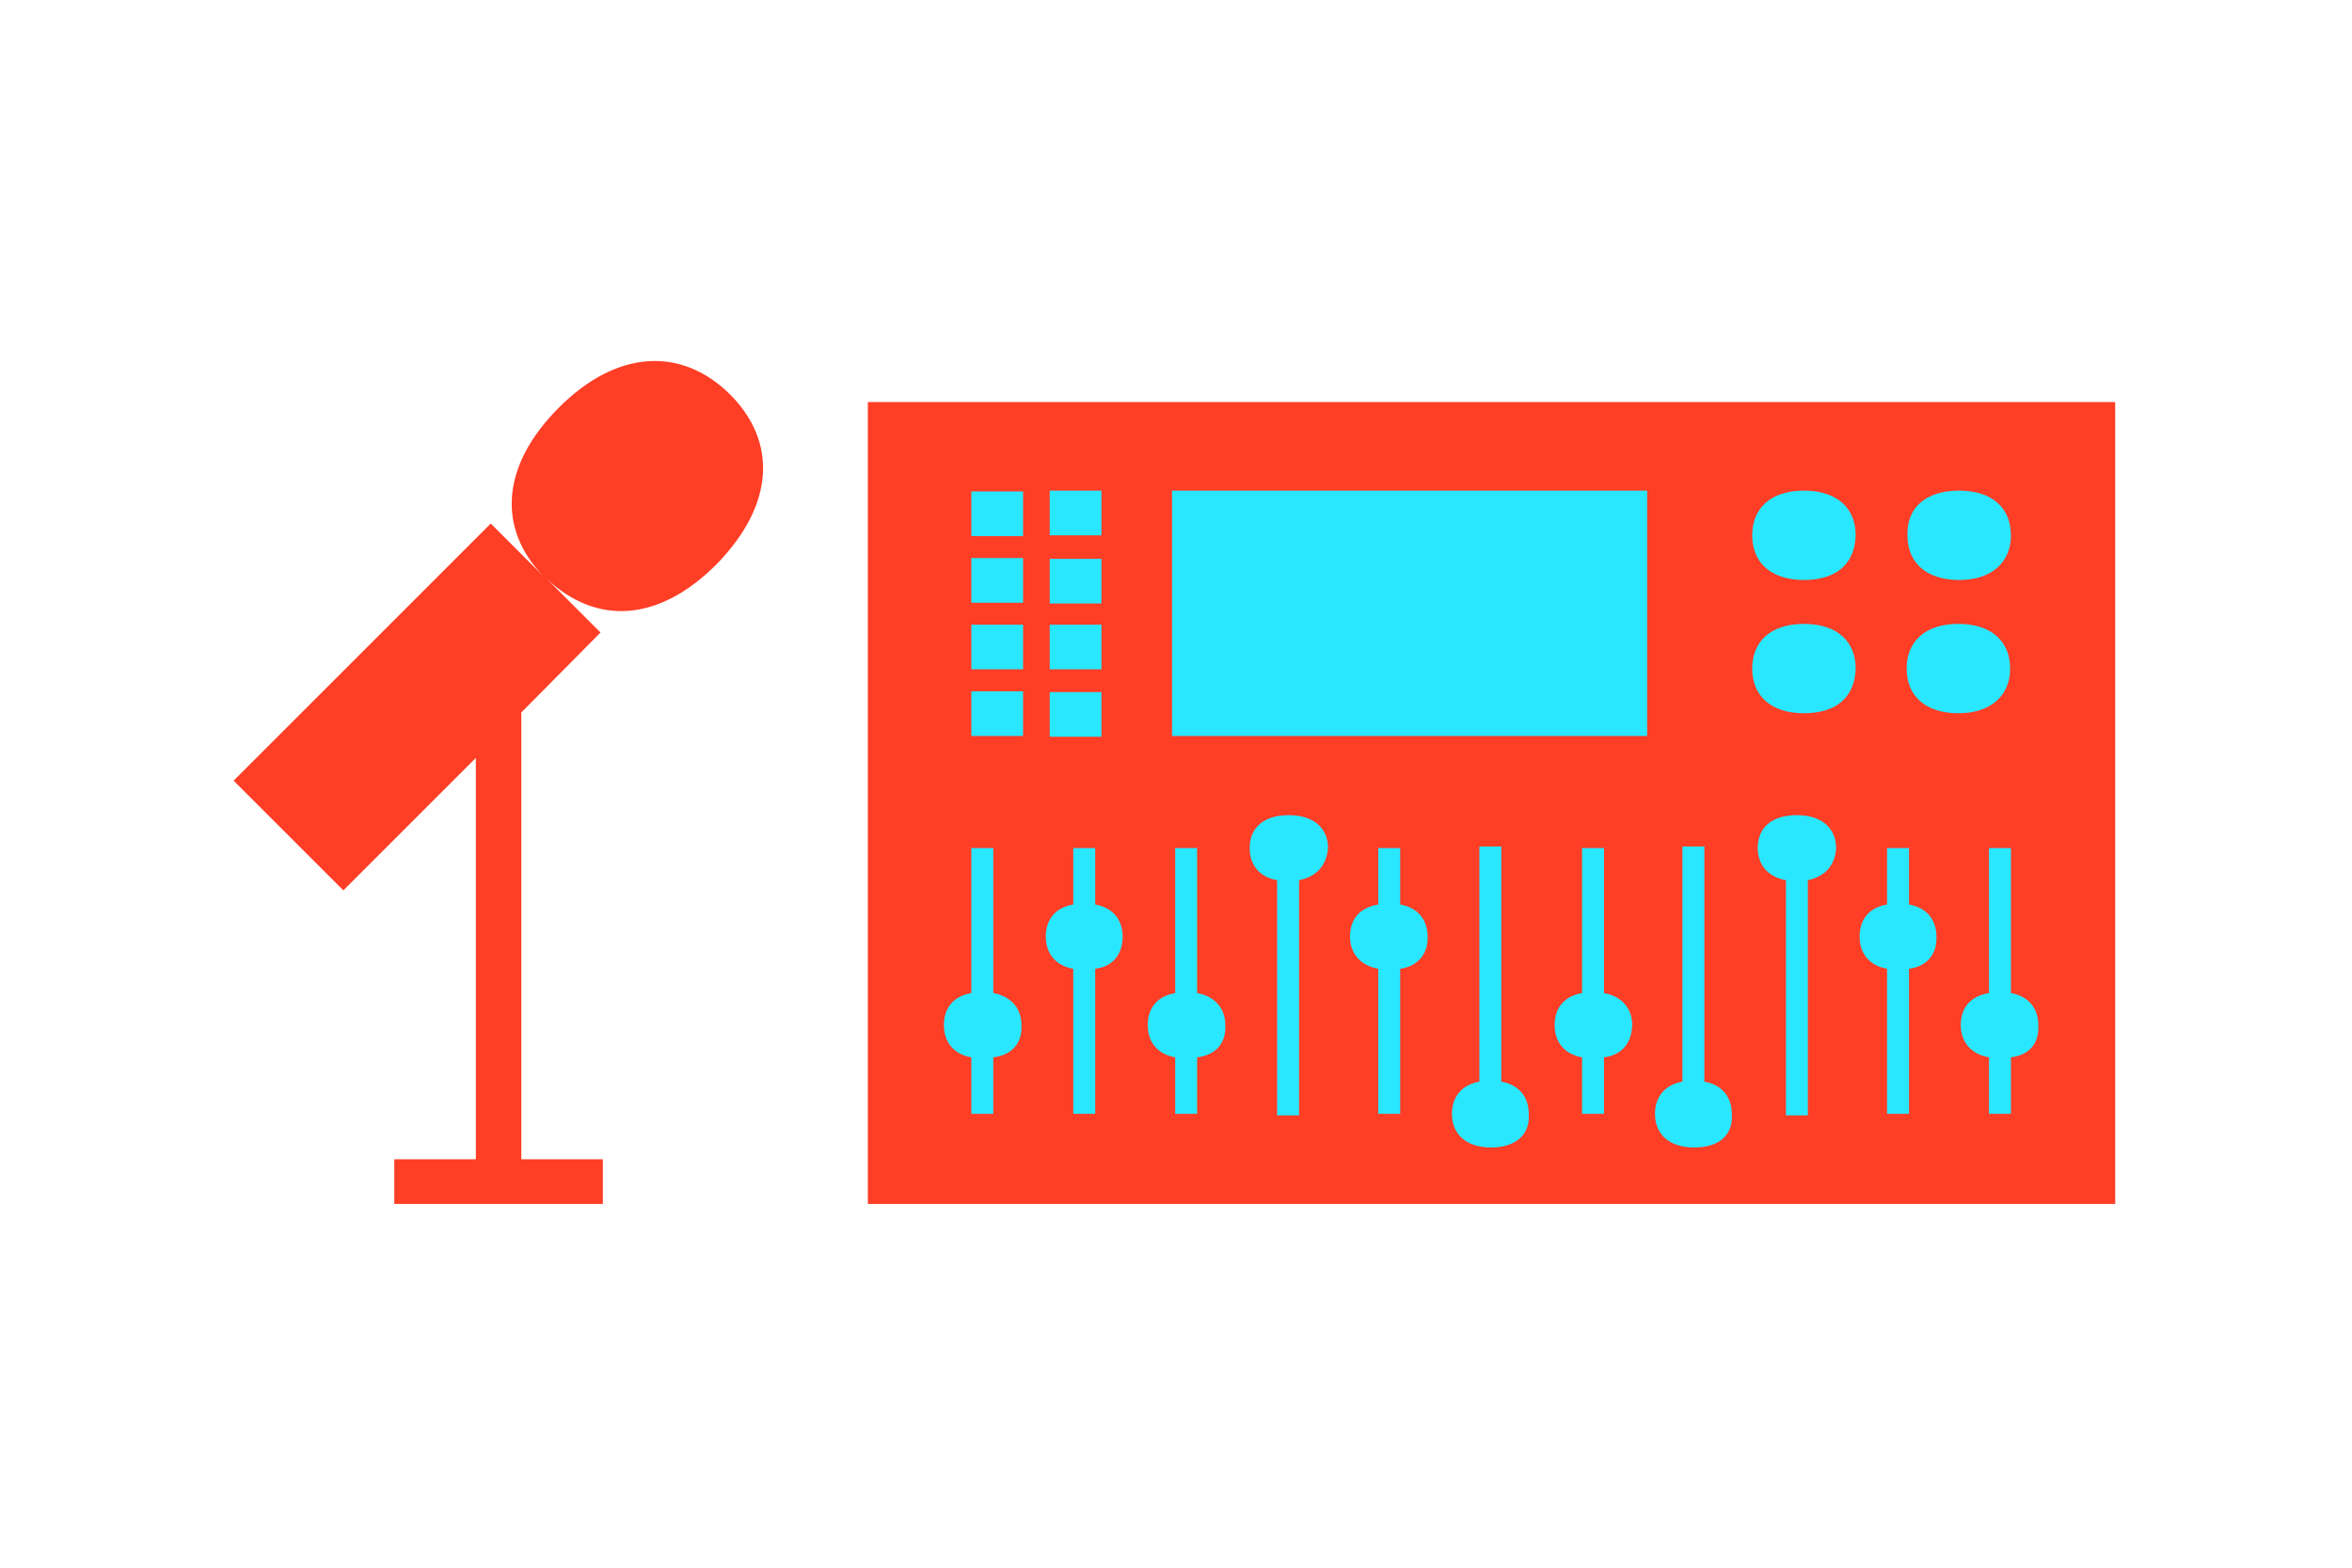
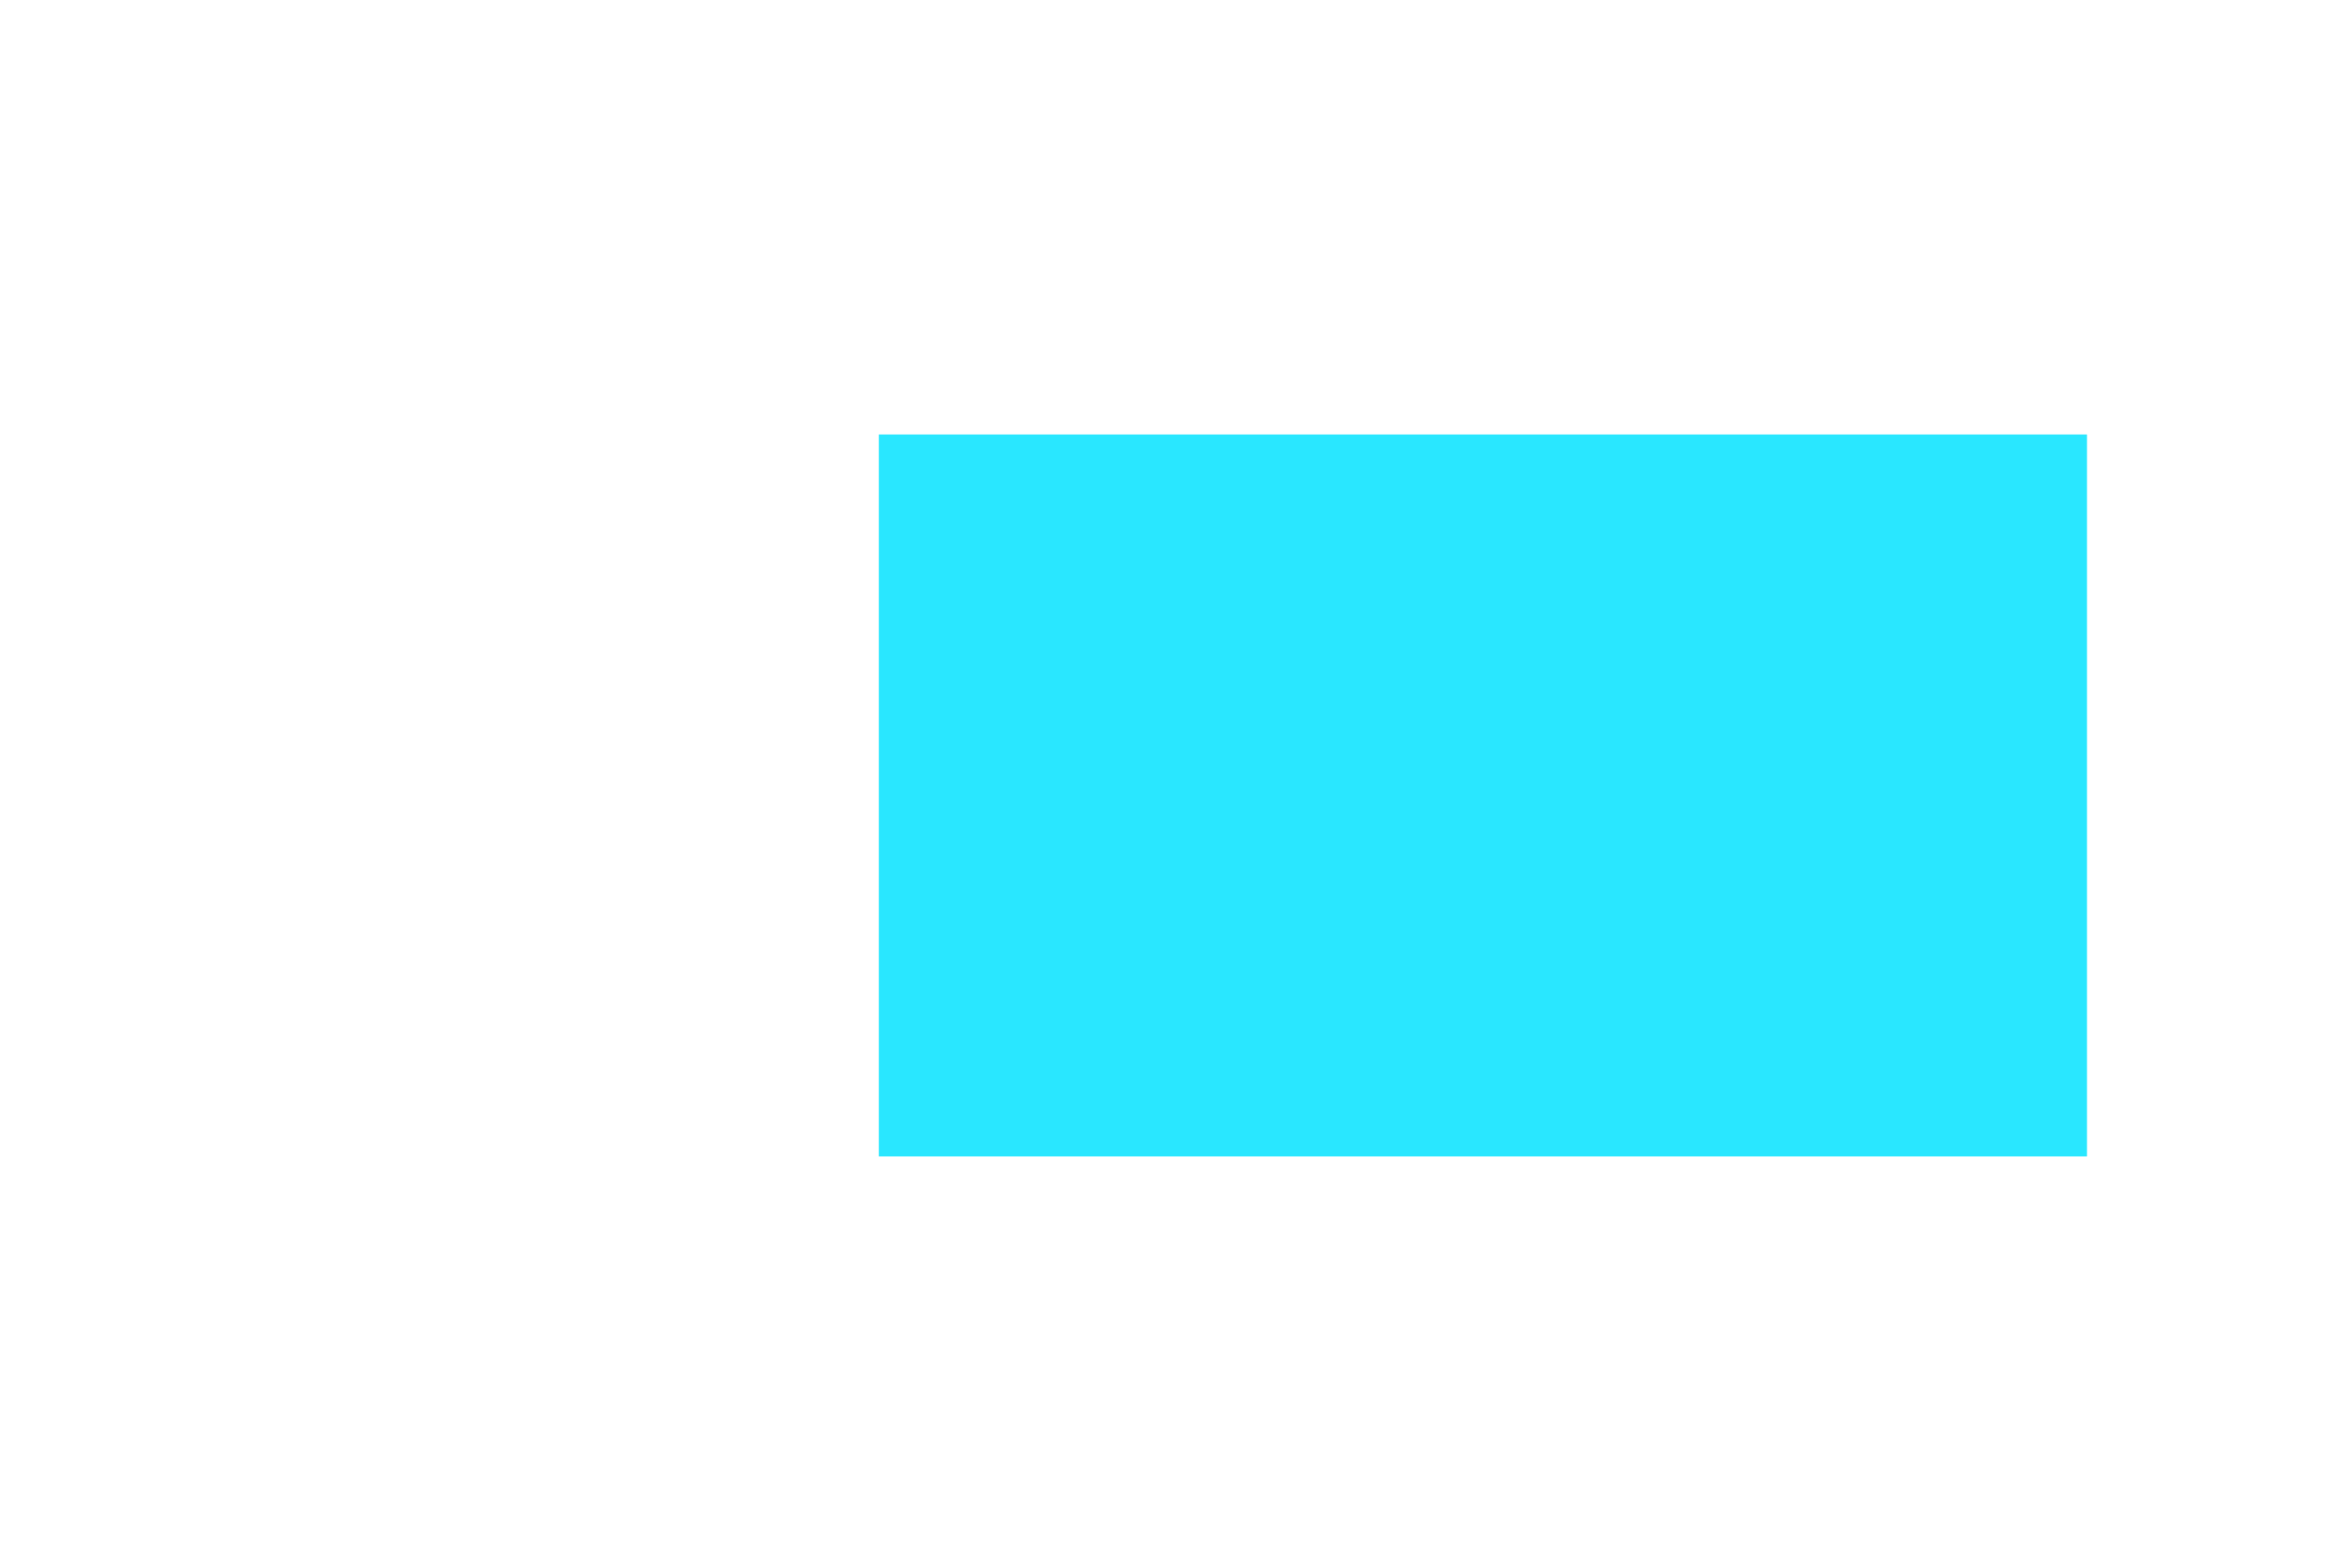
<svg xmlns="http://www.w3.org/2000/svg" version="1.1" id="Ebene_1" x="0px" y="0px" viewBox="0 0 300 200" style="enable-background:new 0 0 300 200;" xml:space="preserve">
  <style type="text/css">
	.st0{fill-rule:evenodd;clip-rule:evenodd;fill:#29E7FF;}
	.st1{fill-rule:evenodd;clip-rule:evenodd;fill:#FF3E26;}
</style>
  <g id="Screendesign">
    <g id="_x30_1-_x2F__x2F_-STARTSEITE_x2F_-Desktop-1290" transform="translate(-188, -4220)">
      <g id="chr_icons_mikro_mischer_hg_blau" transform="translate(188.295, 4220.531)">
        <g id="Background">
			</g>
        <rect id="Rectangle" x="111.8" y="54.9" class="st0" width="154.1" height="92.1" />
        <g id="Tonmischer">
          <g id="Shape" transform="translate(0, -0.038)">
-             <path class="st1" d="M91.1,71.5c-7.5,7.5-15.4,7.7-21.6,1.9l6.8,6.8L66.2,90.4v57h10.4v5.7H50v-5.7h10.4V96.2l-0.5,0.5       l-16.4,16.4l-14-14l16.4-16.4l16.4-16.4l6.7,6.7c-5.8-6-5.5-14,2-21.5s15.7-7.7,21.8-1.7C98.8,55.8,98.6,63.8,91.1,71.5       L91.1,71.5z" />
-             <path class="st1" d="M110.4,50.8v102.3h159.1V50.8H110.4L110.4,50.8z M249.6,62.1c4.3,0,6.6,2.3,6.6,5.7s-2.4,5.7-6.6,5.7       c-4.3,0-6.6-2.3-6.6-5.7C242.9,64.3,245.3,62.1,249.6,62.1L249.6,62.1z M133.6,62.1h6.6v5.7h-6.6V62.1L133.6,62.1z M133.6,70.8       h6.6v5.7h-6.6V70.8L133.6,70.8z M133.6,79.2h6.6v5.7h-6.6V79.2L133.6,79.2z M133.6,87.8h6.6v5.7h-6.6V87.8L133.6,87.8z        M126.4,134.4v7.2h-2.8v-7.2c-2.3-0.4-3.5-2-3.5-4.1c0-2.2,1.2-3.7,3.5-4.1v-18.5h2.8v18.5c2.3,0.4,3.6,2,3.6,4.1       C130.1,132.6,128.8,134.1,126.4,134.4L126.4,134.4z M130.2,93.4h-6.6v-5.7h6.6V93.4L130.2,93.4z M130.2,84.9h-6.6v-5.7h6.6       V84.9L130.2,84.9z M130.2,76.4h-6.6v-5.7h6.6V76.4L130.2,76.4z M130.2,67.9h-6.6v-5.7h6.6V67.9L130.2,67.9z M139.4,123.1v18.5       h-2.8v-18.5c-2.3-0.4-3.5-2-3.5-4.1c0-2.2,1.2-3.7,3.5-4.1v-7.2h2.8v7.2c2.3,0.4,3.5,2,3.5,4.1S141.8,122.8,139.4,123.1       L139.4,123.1z M152.4,134.4v7.2h-2.8v-7.2c-2.3-0.4-3.5-2-3.5-4.1c0-2.2,1.2-3.7,3.5-4.1v-18.5h2.8v18.5c2.3,0.4,3.6,2,3.6,4.1       C156.1,132.6,154.8,134.1,152.4,134.4L152.4,134.4z M165.4,111.8v30h-2.8v-30c-2.3-0.4-3.5-2-3.5-4.1c0-2.6,1.8-4.2,5-4.2       s5,1.7,5,4.2C168.9,109.8,167.8,111.3,165.4,111.8L165.4,111.8z M178.3,123.1v18.5h-2.8v-18.5c-2.3-0.4-3.6-2-3.6-4.1       c0-2.2,1.2-3.7,3.6-4.1v-7.2h2.8v7.2c2.3,0.4,3.5,2,3.5,4.1C181.9,121.1,180.6,122.8,178.3,123.1L178.3,123.1z M189.9,145.9       c-3.2,0-5-1.7-5-4.3c0-2.1,1.2-3.7,3.5-4.1v-30h2.8v30c2.3,0.4,3.5,2,3.5,4.1C194.9,144.2,193.1,145.9,189.9,145.9L189.9,145.9       z M204.3,134.4v7.2h-2.8v-7.2c-2.3-0.4-3.5-2-3.5-4.1c0-2.2,1.2-3.7,3.5-4.1v-18.5h2.8v18.5c2.3,0.4,3.6,2,3.6,4.1       C207.8,132.6,206.6,134.1,204.3,134.4L204.3,134.4z M209.8,93.4h-60.6V62.1h60.6V93.4L209.8,93.4z M215.8,145.9       c-3.2,0-5-1.7-5-4.3c0-2.1,1.2-3.7,3.5-4.1v-30h2.8v30c2.3,0.4,3.5,2,3.5,4.1C220.8,144.2,219.1,145.9,215.8,145.9L215.8,145.9       z M230.3,111.8v30h-2.8v-30c-2.3-0.4-3.6-2-3.6-4.1c0-2.6,1.8-4.2,5-4.2s5,1.7,5,4.2C233.8,109.8,232.6,111.3,230.3,111.8       L230.3,111.8z M229.8,90.5c-4.3,0-6.6-2.3-6.6-5.7s2.3-5.7,6.6-5.7s6.6,2.3,6.6,5.7C236.3,88.3,234.1,90.5,229.8,90.5       L229.8,90.5z M229.8,73.5c-4.3,0-6.6-2.3-6.6-5.7c0-3.4,2.3-5.7,6.6-5.7s6.6,2.3,6.6,5.7C236.3,71.3,234.1,73.5,229.8,73.5       L229.8,73.5z M243.2,123.1v18.5h-2.8v-18.5c-2.3-0.4-3.5-2-3.5-4.1c0-2.2,1.2-3.7,3.5-4.1v-7.2h2.8v7.2c2.3,0.4,3.5,2,3.5,4.1       C246.8,121.1,245.6,122.8,243.2,123.1L243.2,123.1z M242.9,84.8c0-3.4,2.3-5.7,6.6-5.7s6.6,2.3,6.6,5.7s-2.4,5.7-6.6,5.7       S242.9,88.3,242.9,84.8L242.9,84.8z M256.2,134.4v7.2h-2.8v-7.2c-2.3-0.4-3.6-2-3.6-4.1c0-2.2,1.2-3.7,3.6-4.1v-18.5h2.8v18.5       c2.3,0.4,3.5,2,3.5,4.1C259.8,132.6,258.6,134.1,256.2,134.4L256.2,134.4z" />
-           </g>
+             </g>
        </g>
      </g>
    </g>
  </g>
</svg>